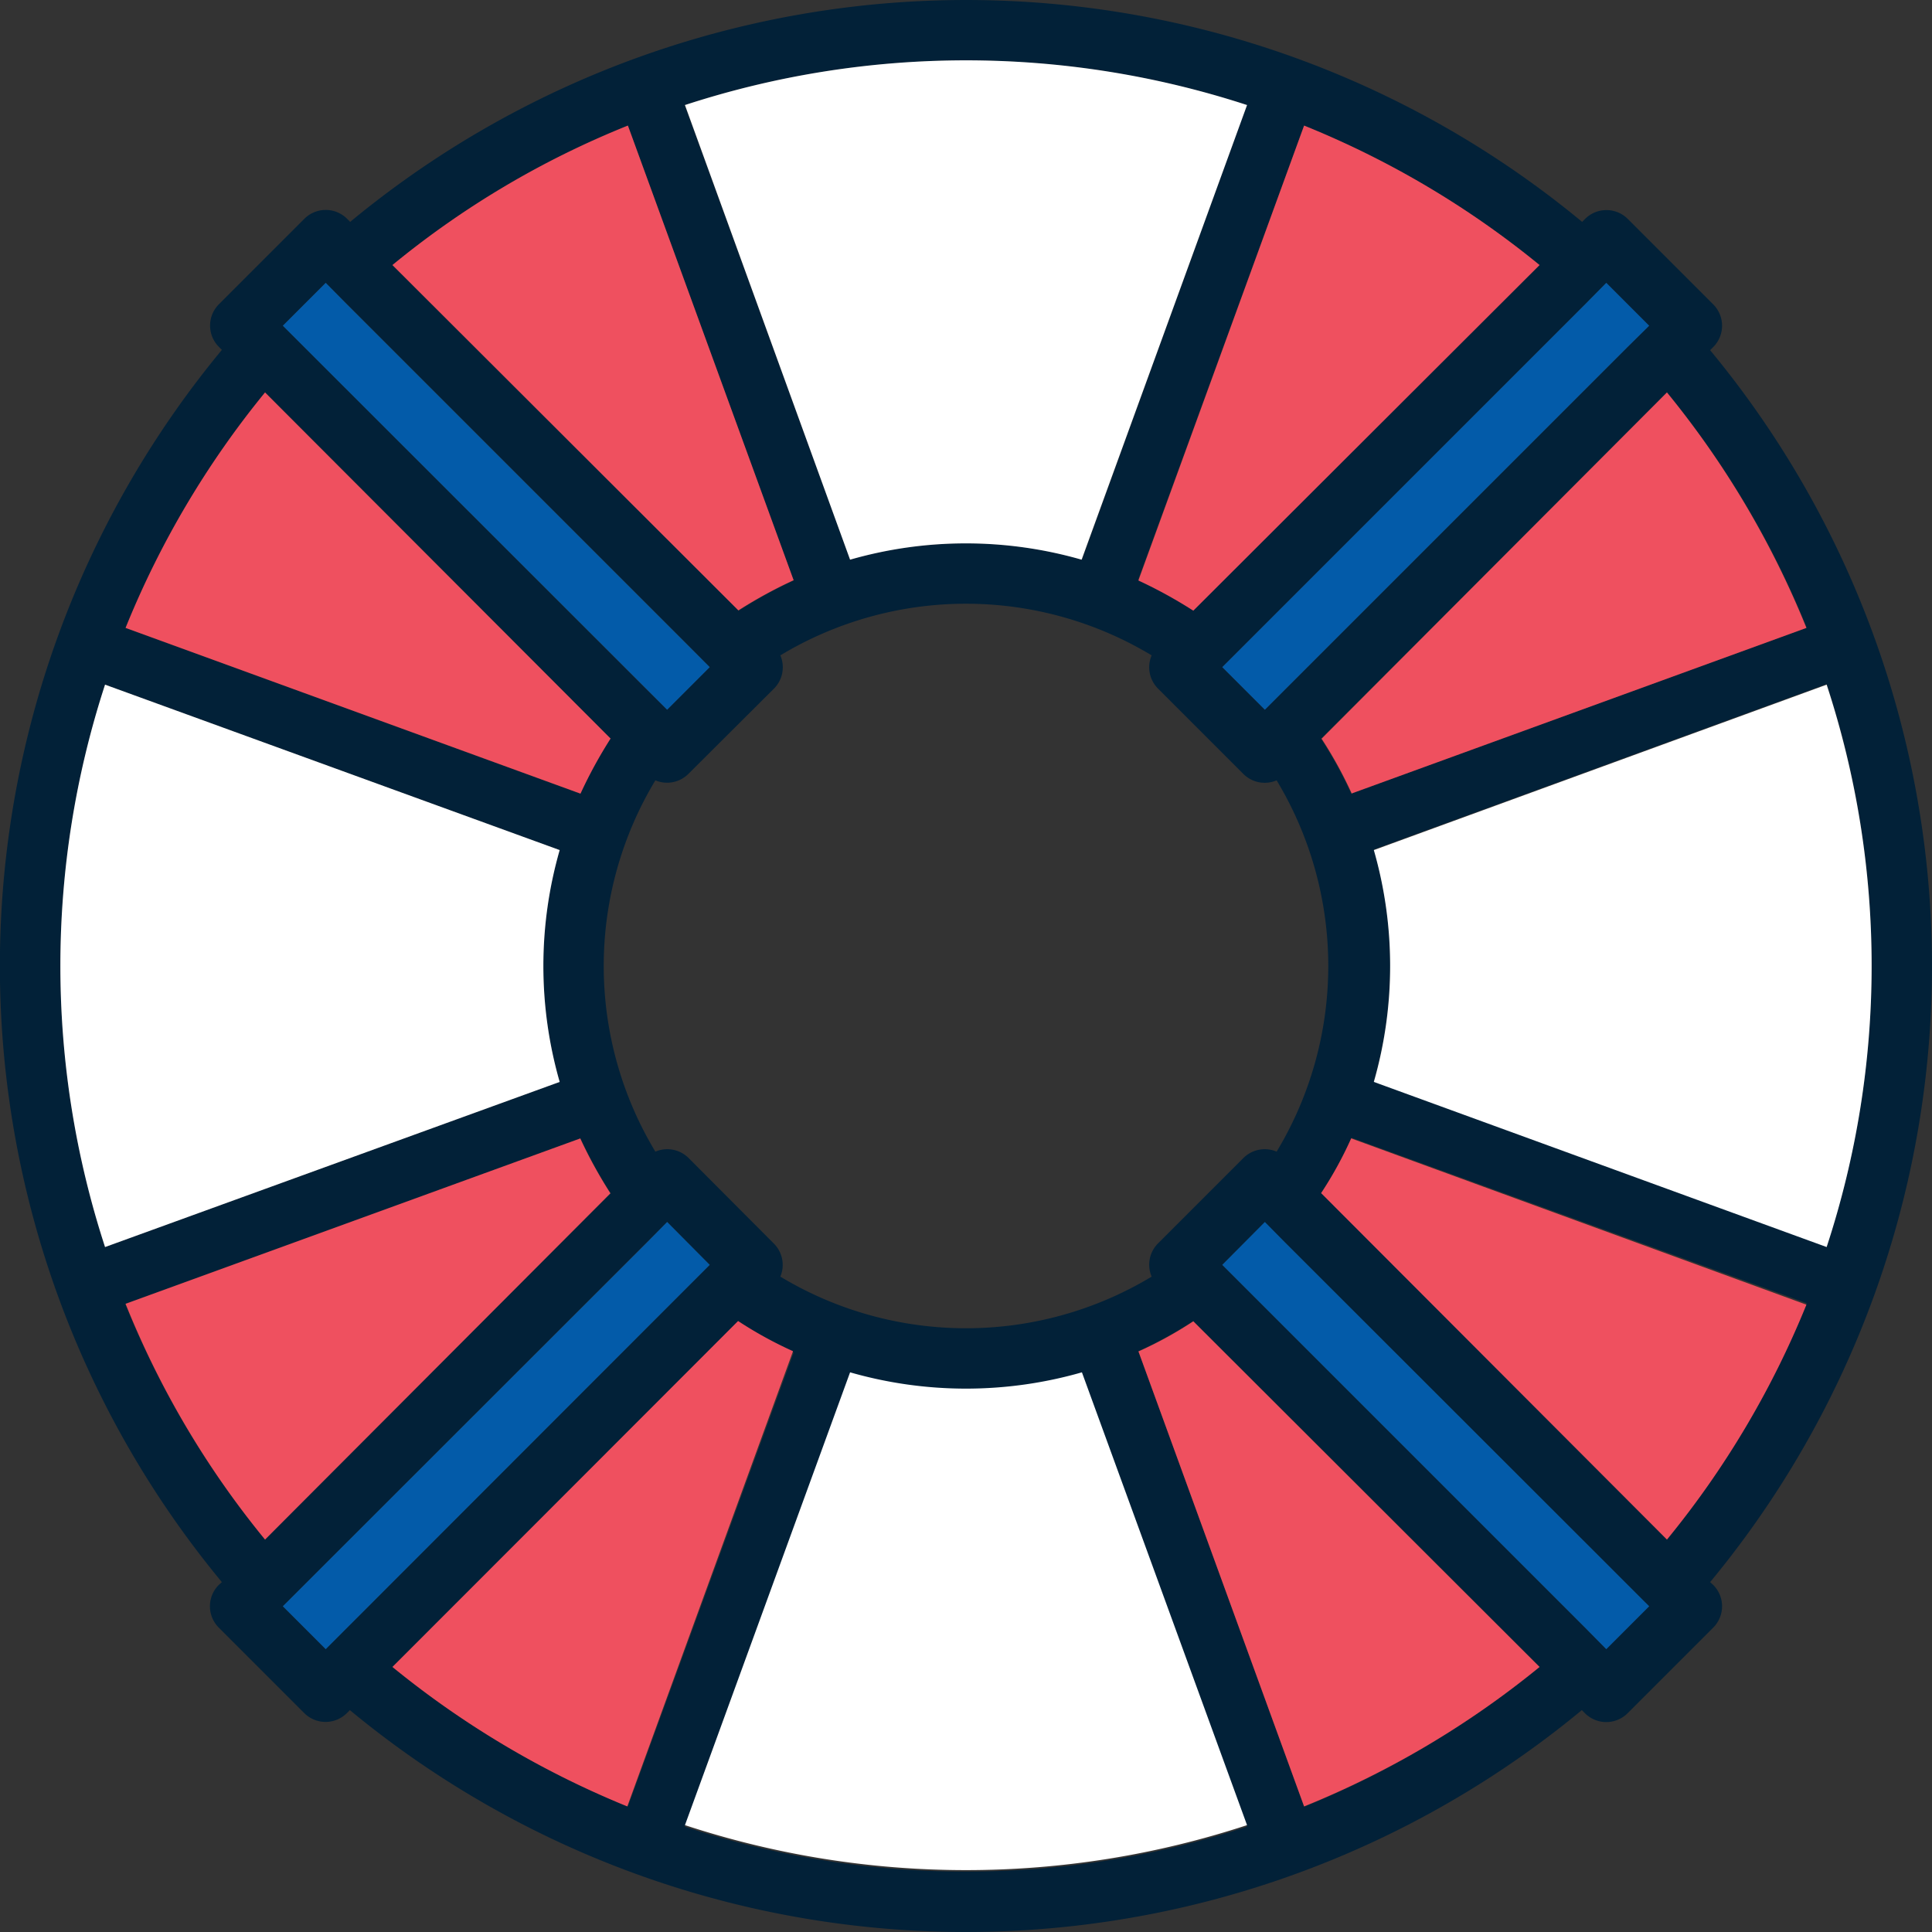
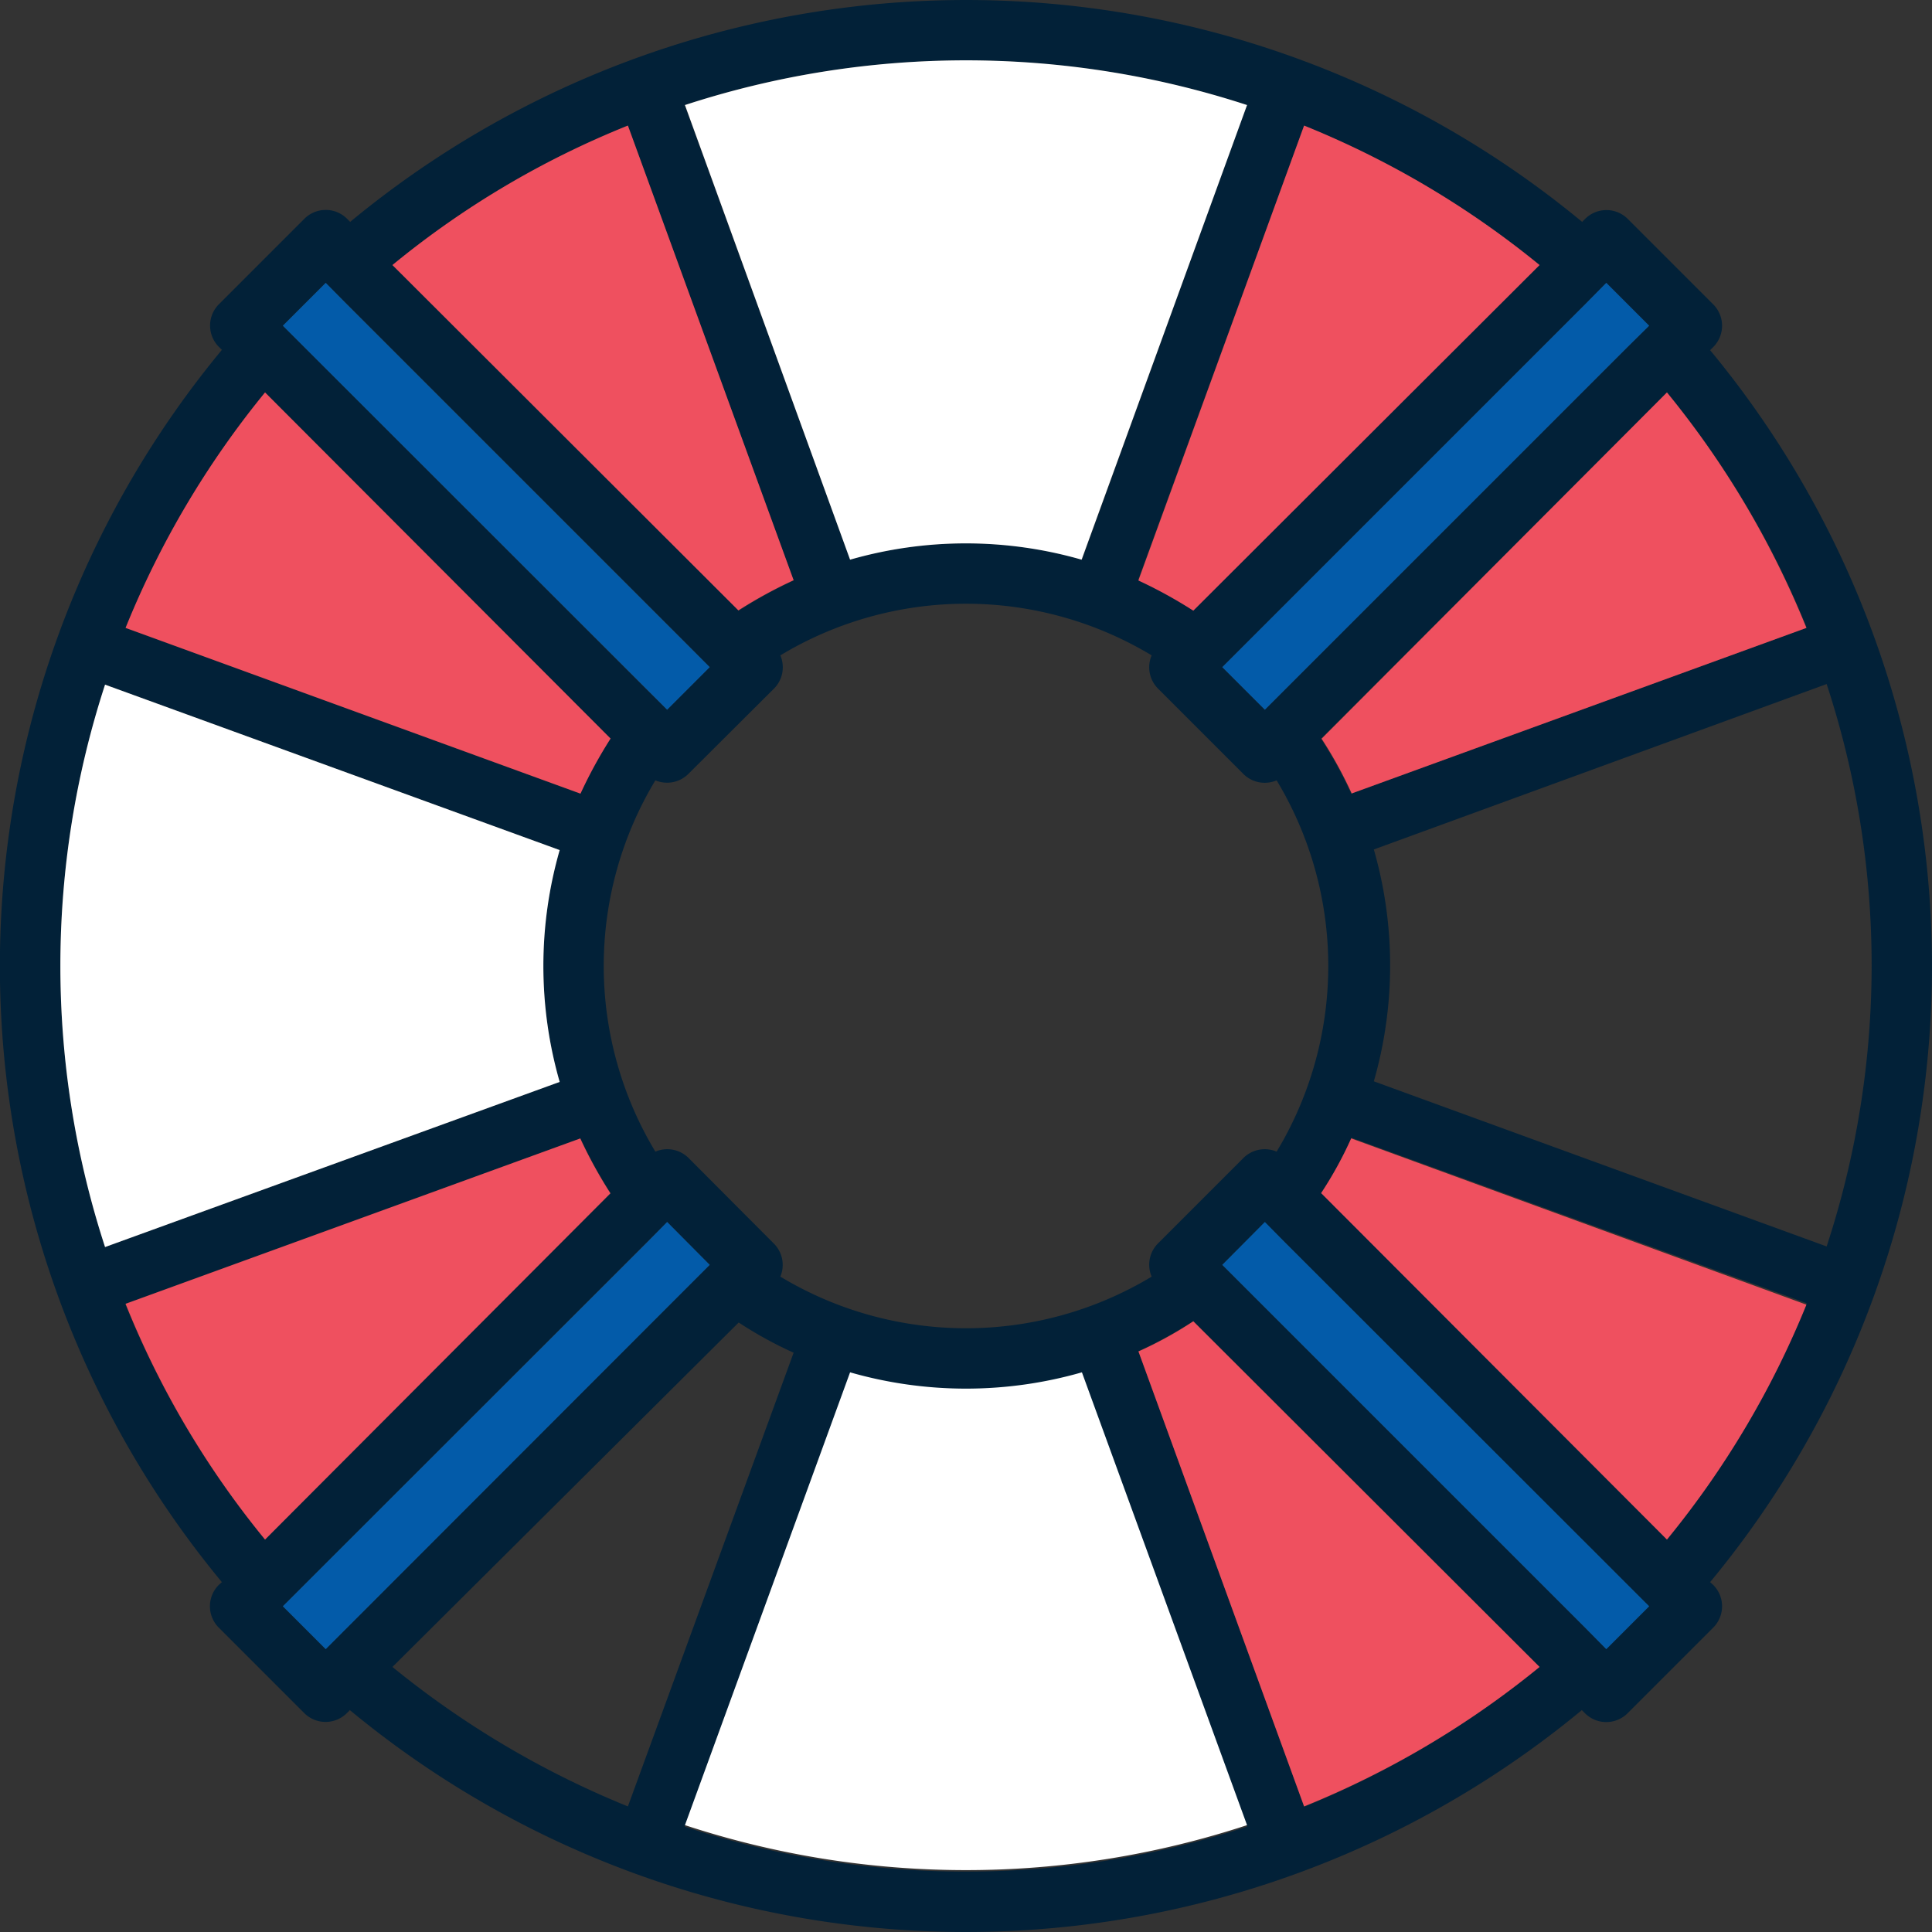
<svg xmlns="http://www.w3.org/2000/svg" viewBox="0 0 64 64">
  <rect x="0" y="0" width="64" height="64" fill="#333333" stroke="none" />
  <defs>
    <style>.cls-1{fill:#022138;}.cls-2{fill:#035ba9;}.cls-3{fill:#fff;}.cls-4{fill:#ef505f;}</style>
  </defs>
  <g id="Layer_2" data-name="Layer 2">
    <g id="content">
      <path class="cls-1" d="M56.65,52.41a32,32,0,0,0,0-40.81l.1-.1a1,1,0,0,0,0-1.42L53.92,7.25a1,1,0,0,0-1.41,0l-.1.1a32,32,0,0,0-40.81,0l-.1-.1a1,1,0,0,0-1.42,0L7.25,10.08a1,1,0,0,0,0,1.41l.1.1a32,32,0,0,0,0,40.82l-.1.09a1,1,0,0,0,0,1.42l2.83,2.83a1,1,0,0,0,1.41,0l.1-.1a32,32,0,0,0,40.81,0l.1.1a1,1,0,0,0,1.42,0l2.83-2.83a1,1,0,0,0,0-1.42ZM52.49,53.9h0L41.16,42.57l-.67-.67,1.41-1.41.67.67L54.63,53.21l-1.42,1.42ZM32,44a11.91,11.91,0,0,1-6.15-1.71,1,1,0,0,0-.22-1.1l-2.82-2.83a1,1,0,0,0-1.1-.21,11.91,11.91,0,0,1,0-12.3,1,1,0,0,0,1.1-.22l2.83-2.82a1,1,0,0,0,.21-1.1,11.91,11.91,0,0,1,12.3,0,1,1,0,0,0,.21,1.1l2.83,2.83a1,1,0,0,0,1.1.21,11.91,11.91,0,0,1,0,12.3,1,1,0,0,0-1.1.21l-2.83,2.83a1,1,0,0,0-.21,1.1A11.91,11.91,0,0,1,32,44M10.79,54.63,9.37,53.21,21.42,41.16l.68-.68,1.41,1.42-.67.67ZM9.37,10.79l1.42-1.42.72.72L22.84,21.42l.67.68L22.1,23.51l-.68-.67Zm44.53.72L42.57,22.84l-.67.67L40.49,22.1l.67-.67L52.49,10.1l.72-.73,1.42,1.42Zm-10.13,28a12.83,12.83,0,0,0,1-1.82l15.08,5.48A30.37,30.37,0,0,1,55.22,51Zm16.74,1.78-15-5.47a13.92,13.92,0,0,0,0-7.68l15-5.48a29.86,29.86,0,0,1,0,18.63M59.84,20.8,44.76,26.29a13.85,13.85,0,0,0-1-1.82L55.22,13a30,30,0,0,1,4.62,7.77m-20.31-.58a15.21,15.21,0,0,0-1.82-1L43.2,4.16A30.2,30.2,0,0,1,51,8.78ZM41.31,3.48,35.84,18.54a13.92,13.92,0,0,0-7.68,0L22.68,3.48a30.05,30.05,0,0,1,18.63,0M20.8,4.16l5.49,15.07a14.48,14.48,0,0,0-1.82,1L13,8.78A29.7,29.7,0,0,1,20.8,4.16m-.58,20.3a15.34,15.34,0,0,0-1,1.83L4.16,20.8A30.2,30.2,0,0,1,8.78,13ZM3.48,22.68l15.06,5.48a13.92,13.92,0,0,0,0,7.68L3.48,41.31a30.05,30.05,0,0,1,0-18.63m.68,20.51,15.07-5.48a15.21,15.21,0,0,0,1,1.82L8.78,51a29.87,29.87,0,0,1-4.62-7.78m20.31.59a13.25,13.25,0,0,0,1.82,1L20.8,59.84A30.49,30.49,0,0,1,13,55.22ZM22.68,60.51l5.48-15a13.92,13.92,0,0,0,7.68,0l5.47,15a29.86,29.86,0,0,1-18.63,0m20.52-.67L37.71,44.76a13.85,13.85,0,0,0,1.82-1L51,55.22a30.43,30.43,0,0,1-7.77,4.62" />
      <polygon class="cls-2" points="41.9 40.48 40.49 41.9 41.16 42.57 52.49 53.9 53.21 54.63 54.63 53.21 42.57 41.16 41.9 40.48" />
      <polygon class="cls-2" points="21.43 41.16 9.37 53.21 10.79 54.63 22.84 42.57 23.51 41.9 22.1 40.48 21.43 41.16" />
      <polygon class="cls-2" points="11.51 10.1 10.79 9.37 9.37 10.79 21.43 22.84 22.1 23.51 23.51 22.1 22.84 21.43 11.51 10.1" />
      <polygon class="cls-2" points="42.57 22.84 53.9 11.51 54.63 10.79 53.21 9.37 52.49 10.1 41.16 21.43 40.49 22.1 41.9 23.51 42.57 22.84" />
-       <path class="cls-3" d="M60.51,22.68l-15,5.48a13.92,13.92,0,0,1,0,7.68l15,5.47a29.86,29.86,0,0,0,0-18.63" />
      <path class="cls-3" d="M22.69,3.48l5.47,15.06a13.89,13.89,0,0,1,7.67,0L41.31,3.48a30,30,0,0,0-18.62,0" />
      <path class="cls-3" d="M3.48,22.68a30.05,30.05,0,0,0,0,18.63l15.06-5.47a13.92,13.92,0,0,1,0-7.68Z" />
      <path class="cls-3" d="M32,46a13.92,13.92,0,0,1-3.84-.54l-5.47,15a29.83,29.83,0,0,0,18.62,0l-5.47-15A13.92,13.92,0,0,1,32,46" />
      <path class="cls-4" d="M43.77,39.53,55.22,51a30.15,30.15,0,0,0,4.62-7.78L44.76,37.71a12.83,12.83,0,0,1-1,1.82" />
      <path class="cls-4" d="M44.76,26.29,59.84,20.8A30.26,30.26,0,0,0,55.22,13L43.78,24.47a13.85,13.85,0,0,1,1,1.82" />
      <path class="cls-4" d="M51,8.78A30.2,30.2,0,0,0,43.2,4.16L37.71,19.23a15.21,15.21,0,0,1,1.82,1Z" />
      <path class="cls-4" d="M13,8.78,24.46,20.22a15.34,15.34,0,0,1,1.83-1L20.8,4.16A29.7,29.7,0,0,0,13,8.78" />
      <path class="cls-4" d="M20.22,24.46,8.78,13A30.2,30.2,0,0,0,4.16,20.8l15.07,5.49a15.34,15.34,0,0,1,1-1.83" />
      <path class="cls-4" d="M19.23,37.71,4.16,43.19A29.87,29.87,0,0,0,8.78,51L20.22,39.53a15.21,15.21,0,0,1-1-1.82" />
-       <path class="cls-4" d="M13,55.22a30.49,30.49,0,0,0,7.78,4.62l5.49-15.08a13.25,13.25,0,0,1-1.82-1Z" />
      <path class="cls-4" d="M37.71,44.76,43.2,59.84A30.26,30.26,0,0,0,51,55.22L39.53,43.77a12.83,12.83,0,0,1-1.82,1" />
    </g>
  </g>
</svg>